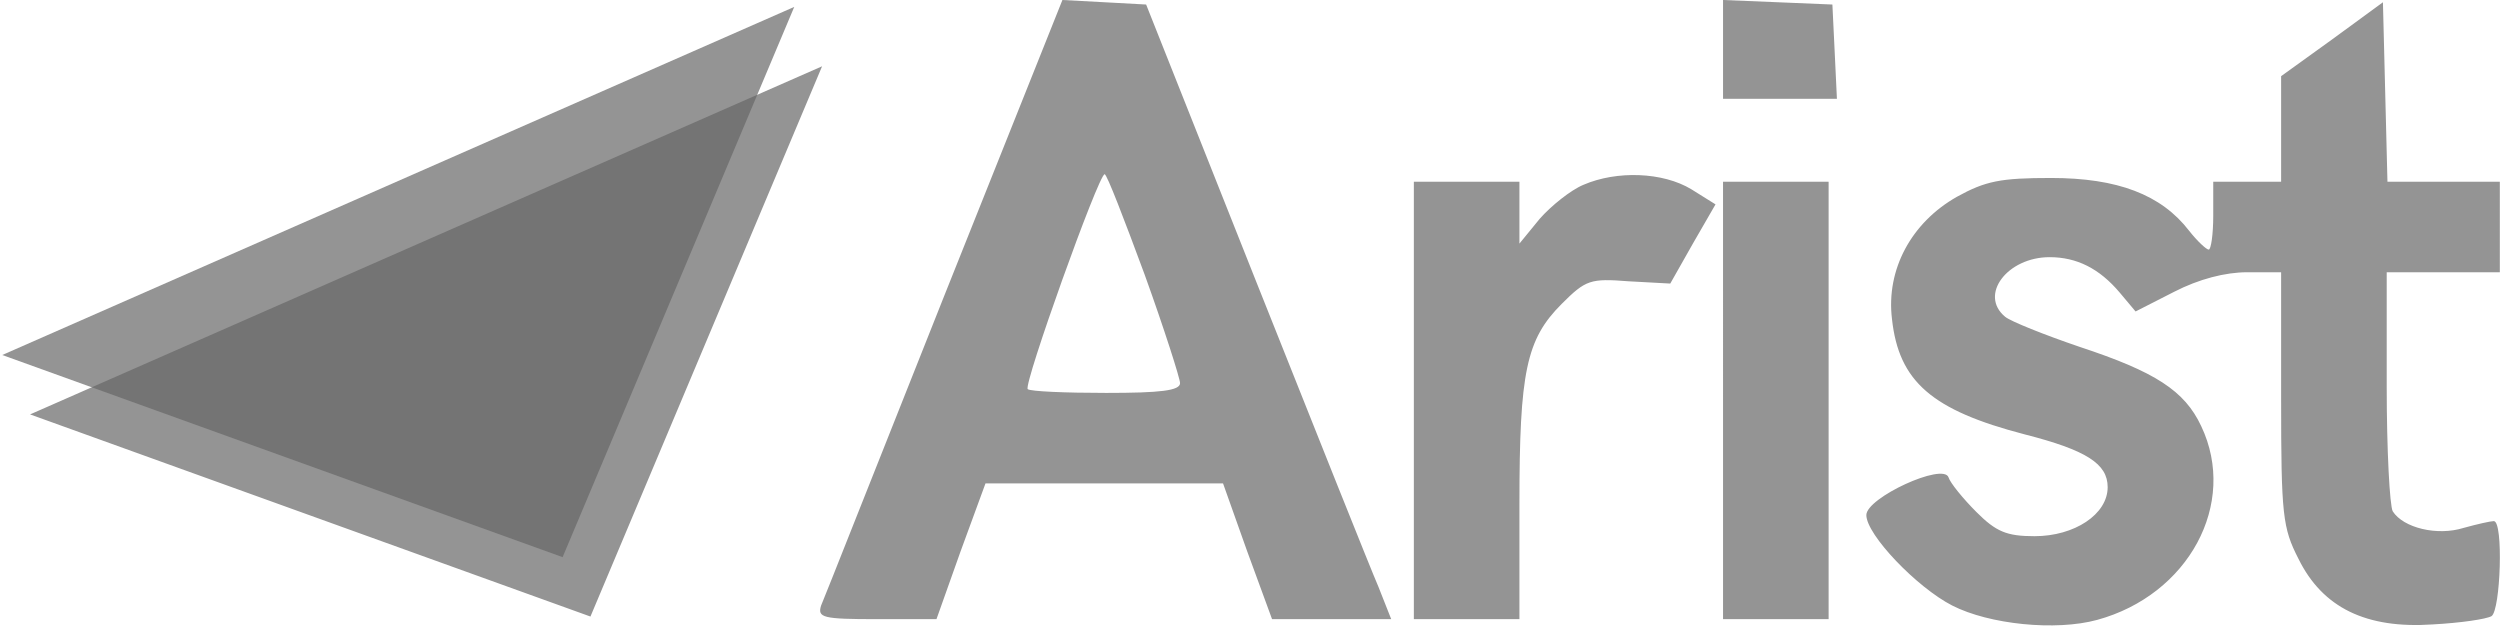
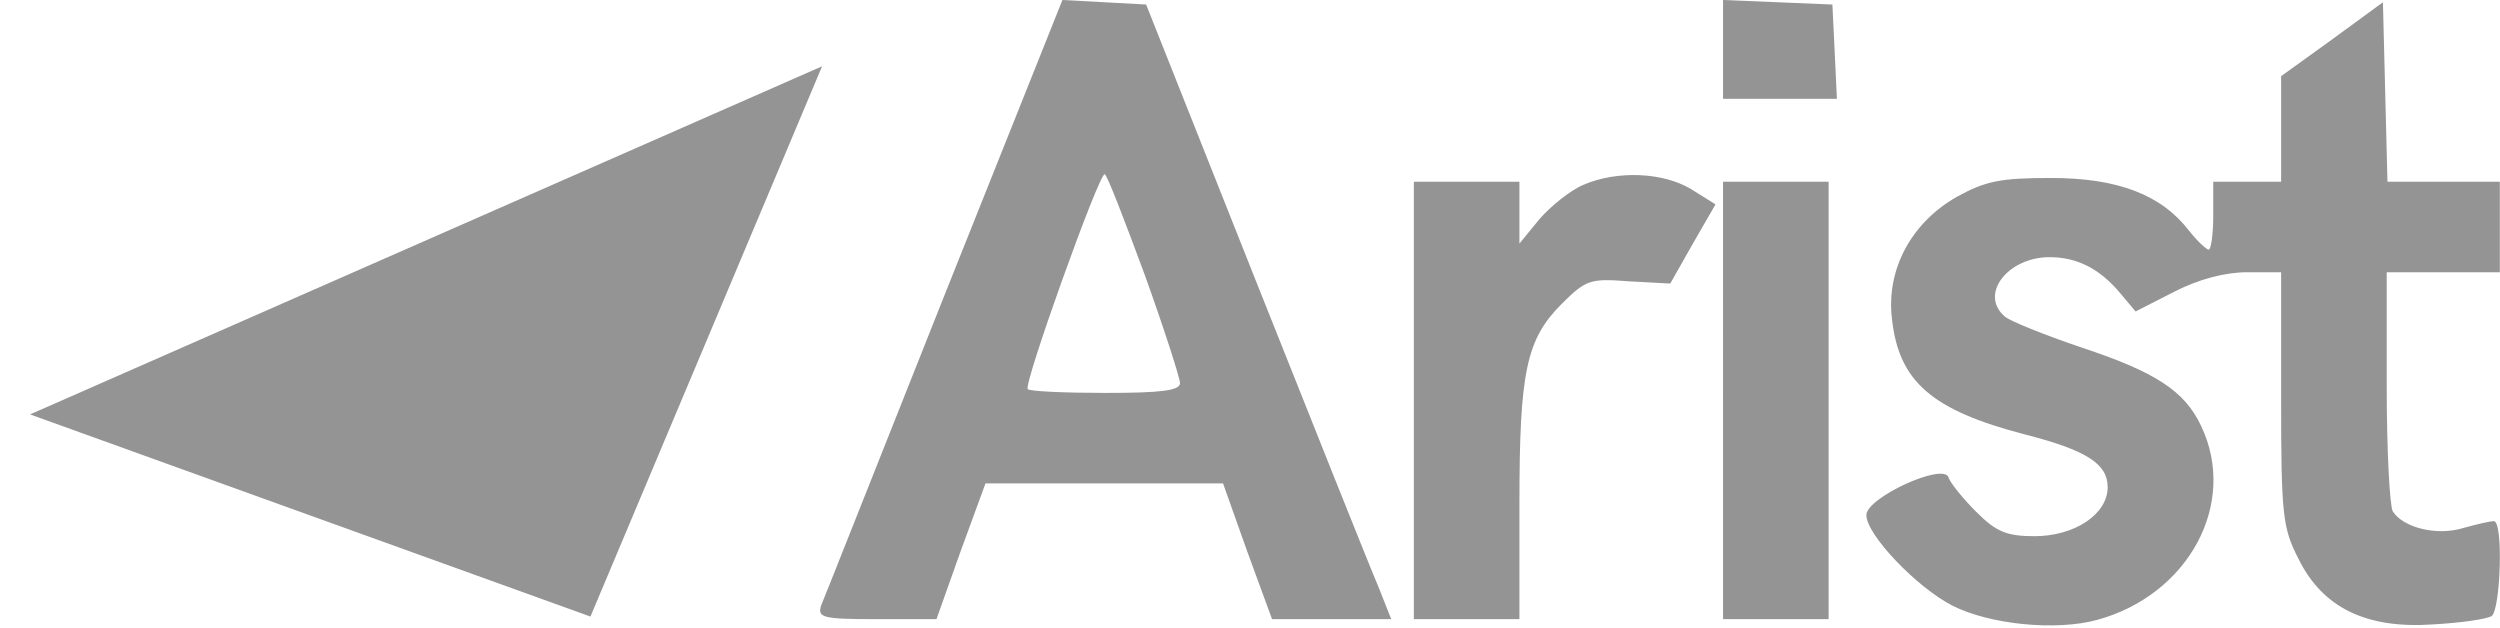
<svg xmlns="http://www.w3.org/2000/svg" width="442" height="111" fill="none">
  <g fill="#000" fill-opacity=".7" opacity=".6">
    <path d="M166.902 52.4c-11.467 28.8-21.2 53.467-21.734 54.667-.666 2.133.267 2.4 9.867 2.4h10.533l4.267-12 4.4-12h42l4.267 12 4.4 12h21.066l-2.266-5.734c-1.334-3.066-11.067-27.466-21.734-54.266L202.635.8l-7.333-.4-7.467-.4-20.933 52.4Zm35.466-3.867c3.467 9.6 6.267 18.4 6.267 19.2 0 1.334-3.467 1.734-13.067 1.734-7.2 0-13.466-.267-13.866-.667-.8-.8 12.533-38 13.6-38 .4 0 3.466 8 7.066 17.733ZM304.633 8.8v8.667h20.133l-.4-8.4-.4-8.267-9.6-.4-9.733-.4v8.8Zm107.736-1.867-9.067 6.533v18.667h-12v6c0 3.333-.4 6-.8 6s-2-1.467-3.467-3.334c-4.933-6.4-12.666-9.333-24.4-9.333-8.933 0-11.6.533-16.666 3.333-8 4.534-12.534 12.8-11.467 21.6 1.2 11.067 7.067 16.134 23.467 20.4 10.933 2.8 14.666 5.2 14.666 9.334 0 4.8-5.866 8.666-12.933 8.666-4.933 0-6.8-.8-10.267-4.266-2.4-2.4-4.666-5.2-4.933-6.134-.933-2.666-14.533 3.6-14.533 6.667 0 3.467 8.933 12.8 15.2 16 6.533 3.333 18.266 4.533 25.6 2.533 16.133-4.4 24.933-20.533 18.4-34.266-2.934-6.267-8.134-9.6-21.467-14-6.267-2.134-12.267-4.534-13.2-5.334-4.667-3.866.4-10.533 7.867-10.533 4.8 0 8.8 2 12.4 6.267l2.8 3.333 6.8-3.467c4.4-2.266 9.066-3.466 12.933-3.466h6v22.4c0 20.533.267 22.8 3.067 28.266 4.266 8.667 12 12.4 23.733 11.6 4.933-.266 9.467-.933 10.4-1.466 1.6-1.067 2.133-16.8.4-16.8-.533 0-2.933.533-5.333 1.2-4.667 1.466-10.667 0-12.534-2.934-.533-.933-1.066-10.8-1.066-22V48.133h20v-16h-19.867l-.4-15.867-.4-15.867-8.933 6.534Zm-132.4 25.734c-2.267.933-5.734 3.733-7.734 6l-3.6 4.4V32.133h-18.666v77.334h18.666v-20.4c0-23.333 1.2-29.067 7.467-35.333 4.267-4.267 5.067-4.534 11.867-4l7.333.4 4-7.067 4-6.934-4.267-2.666c-5.066-3.067-13.2-3.333-19.066-.8ZM304.633 70.8v38.667h18.666V32.134h-18.666V70.8ZM5.318 73.267 145.345 11.72l-40.954 97.284L5.318 73.267Z" />
-     <path d="M.397 62.765 140.423 1.219 99.469 98.503.397 62.765Z" />
  </g>
</svg>